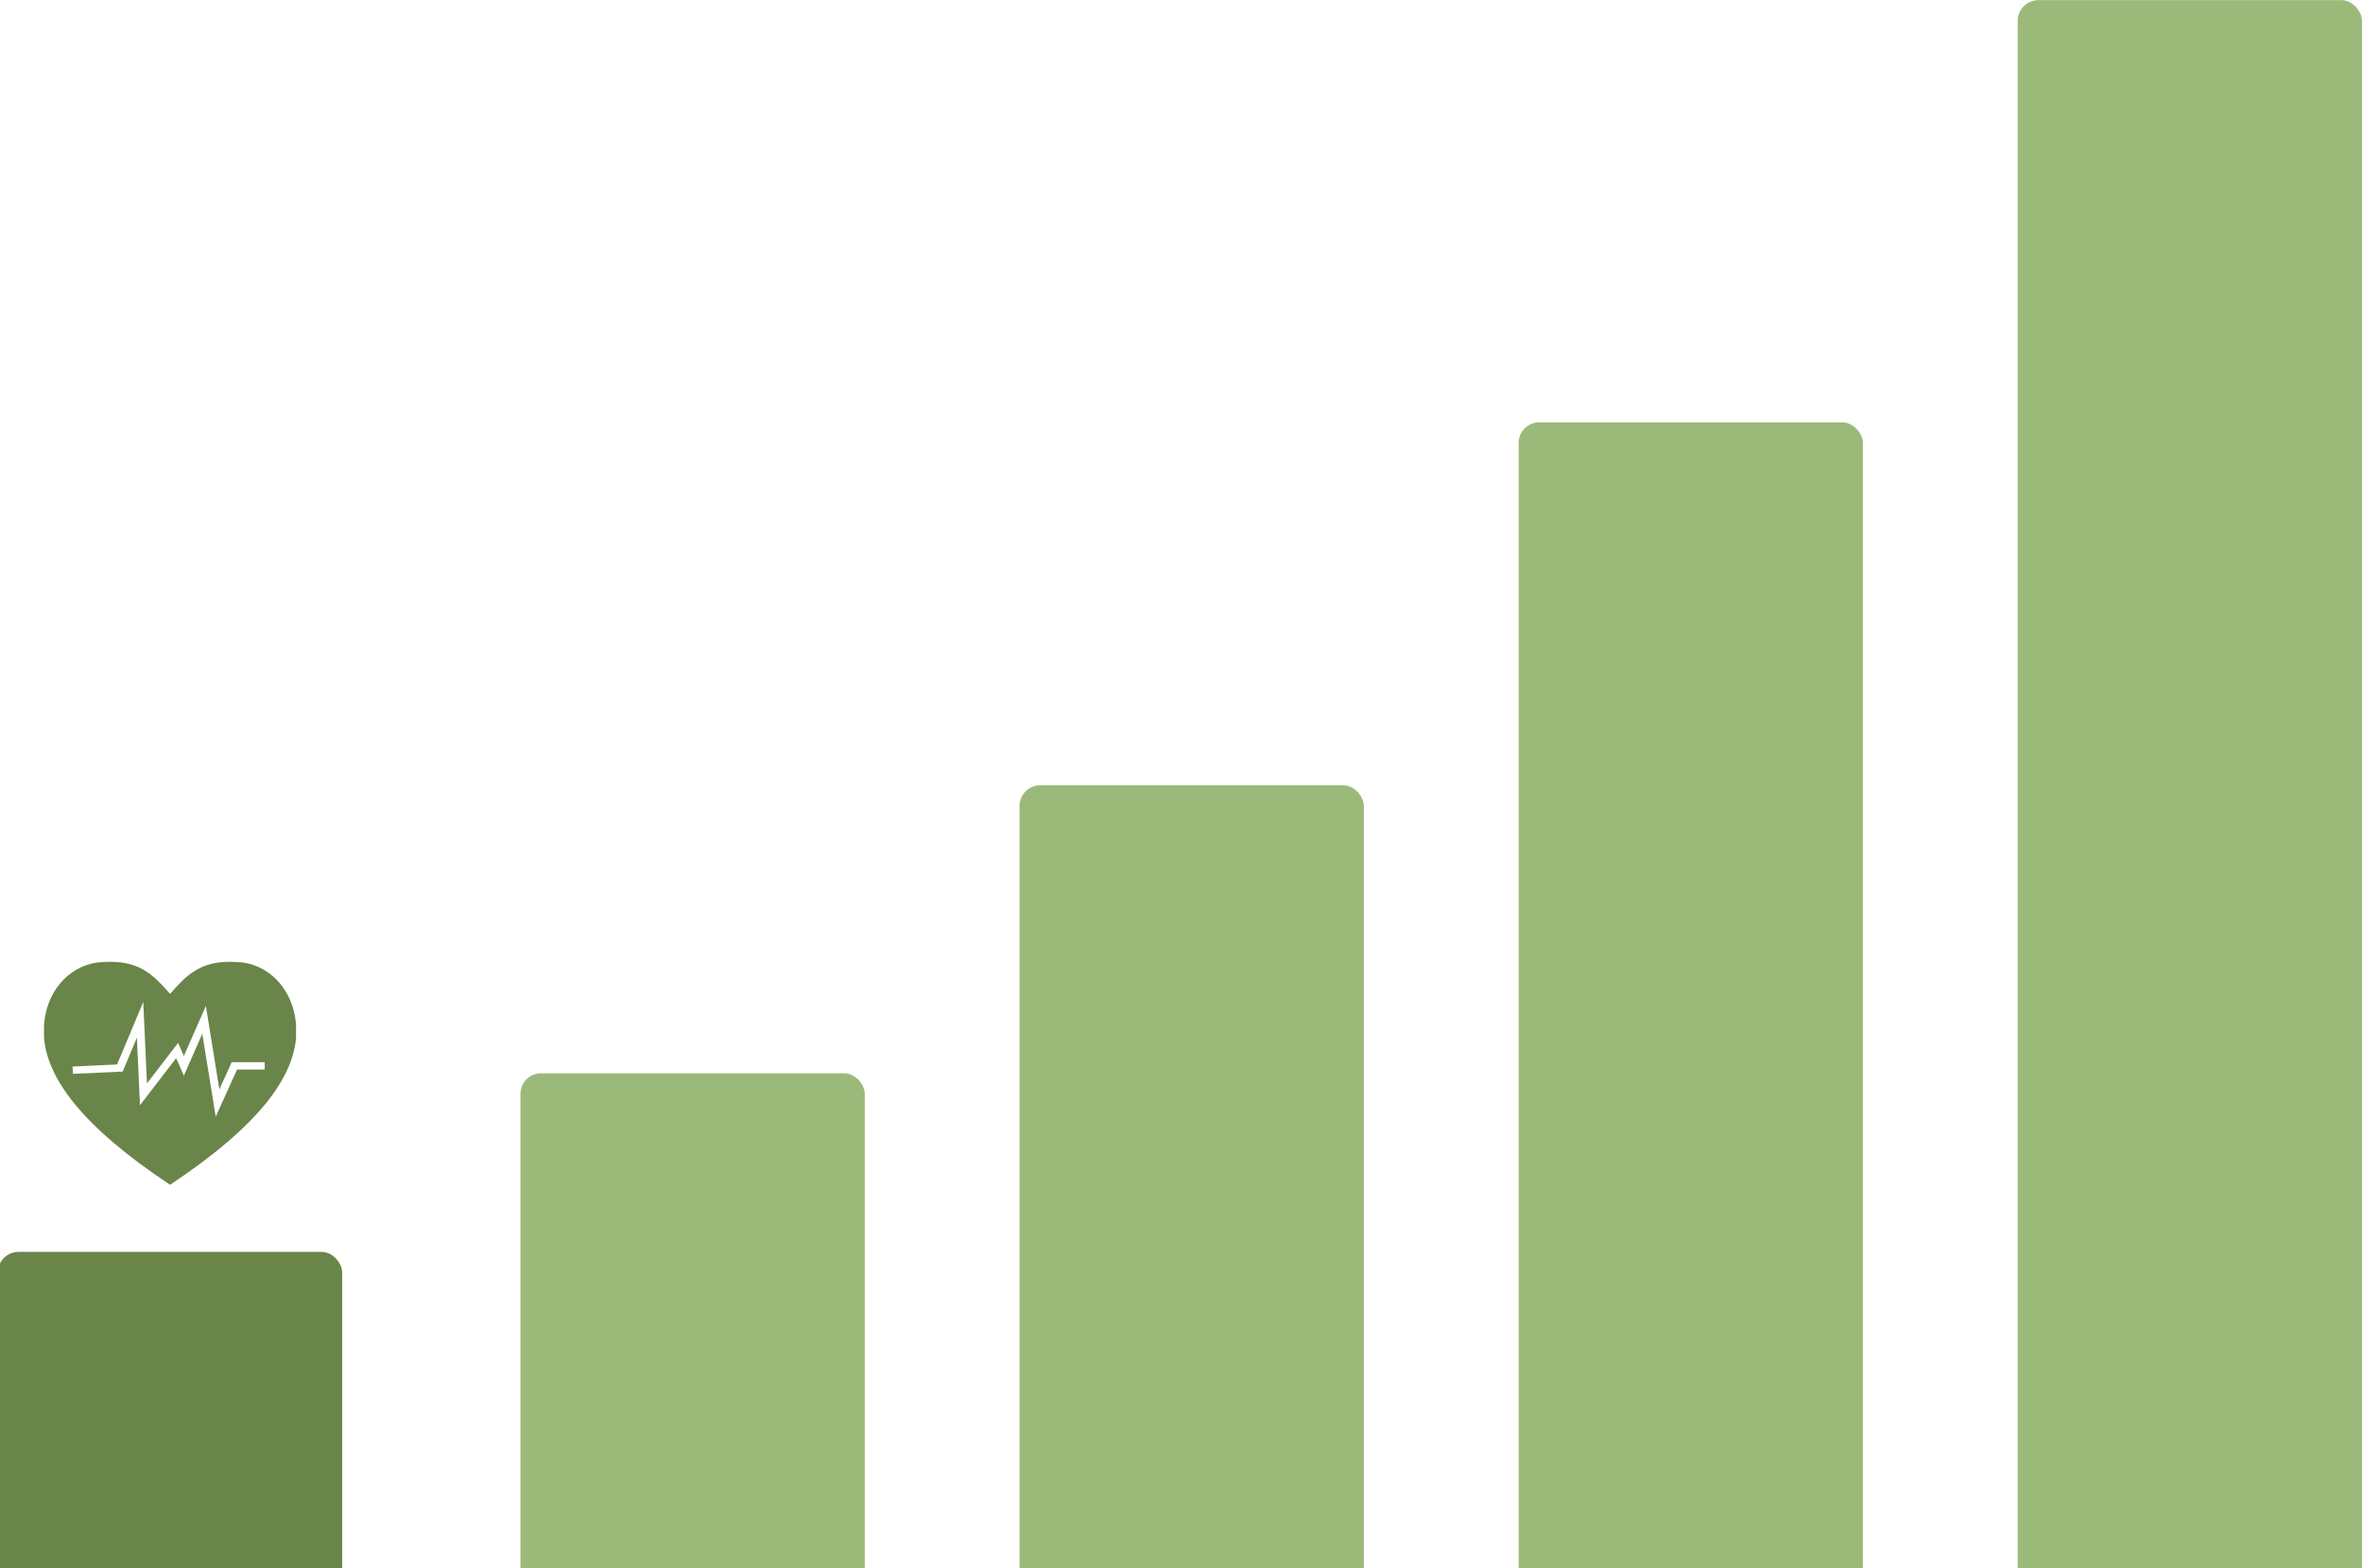
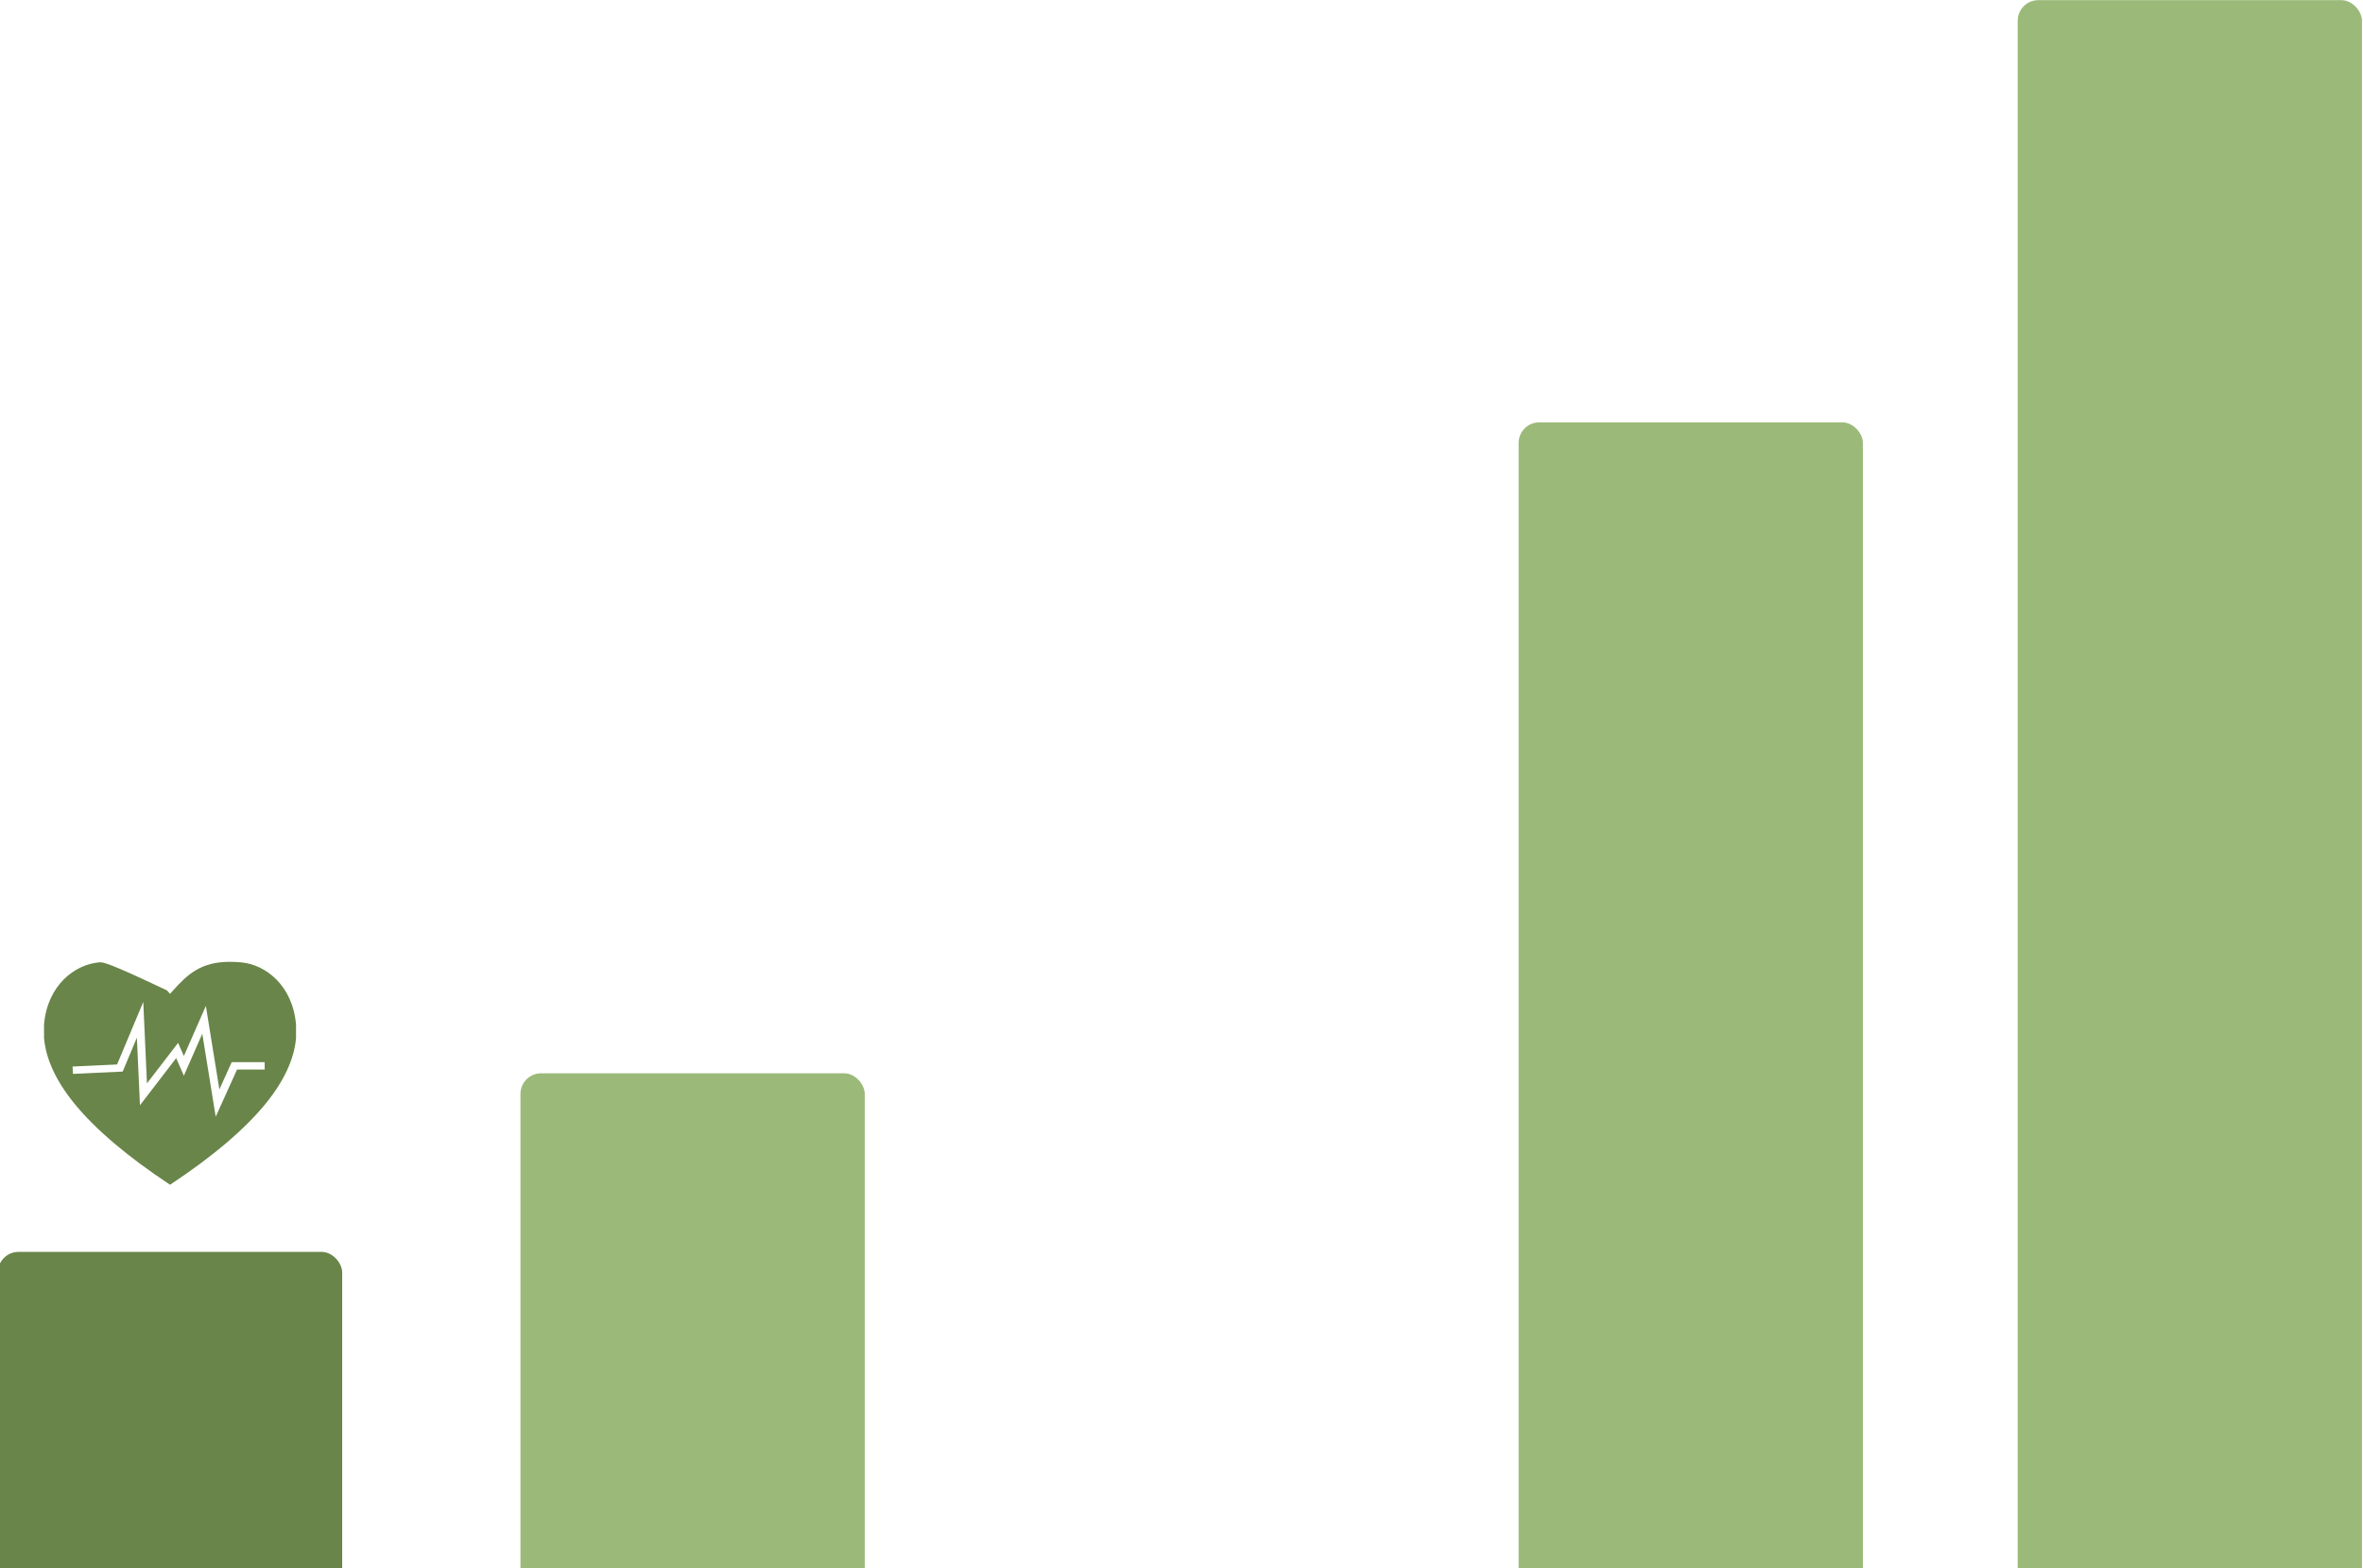
<svg xmlns="http://www.w3.org/2000/svg" width="458" height="304" viewBox="0 0 458 304" fill="none">
  <g clip-path="url(#clip0_622_1358)">
    <rect x="391.073" y="0.028" width="66.731" height="372.807" rx="4" fill="#9BBA79" />
    <rect x="294.341" y="81.865" width="66.731" height="303.52" rx="4" fill="#9BBA79" />
-     <rect x="197.61" y="152.219" width="66.731" height="303.52" rx="4" fill="#9BBA79" />
    <rect x="100.878" y="208.037" width="66.731" height="303.52" rx="4" fill="#9BBA79" />
    <rect x="-0.409" y="242.656" width="66.731" height="303.52" rx="4" fill="#698549" />
-     <path d="M46.756 186.538C45.985 186.466 45.24 186.431 44.542 186.431C38.961 186.431 36.368 188.835 33.555 191.972L32.957 192.642V192.636L32.362 191.972C29.547 188.832 26.951 186.431 21.373 186.431C20.68 186.431 19.935 186.466 19.162 186.538C14.515 186.963 9.208 190.917 8.535 198.565V201.199C8.88 205.23 10.835 209.476 14.345 213.82C18.399 218.826 24.659 224.148 32.957 229.64C32.957 229.643 32.959 229.643 32.959 229.643C41.257 224.151 47.516 218.829 51.568 213.823C55.081 209.479 57.036 205.229 57.378 201.215V198.582C56.706 190.914 51.401 186.963 46.754 186.538L46.756 186.538ZM51.301 207.306H45.945L41.81 216.458L39.208 200.371L35.637 208.499L34.145 205.101L32.958 206.645L27.127 214.235L26.531 201.133L23.777 207.705L14.139 208.151L14.061 206.731L22.693 206.328L27.768 194.212L28.484 209.991L32.958 204.175L34.519 202.142L35.637 204.69L39.901 194.98L42.52 211.168L44.91 205.88H51.301L51.301 207.306Z" fill="#698549" />
+     <path d="M46.756 186.538C45.985 186.466 45.24 186.431 44.542 186.431C38.961 186.431 36.368 188.835 33.555 191.972L32.957 192.642V192.636L32.362 191.972C20.68 186.431 19.935 186.466 19.162 186.538C14.515 186.963 9.208 190.917 8.535 198.565V201.199C8.88 205.23 10.835 209.476 14.345 213.82C18.399 218.826 24.659 224.148 32.957 229.64C32.957 229.643 32.959 229.643 32.959 229.643C41.257 224.151 47.516 218.829 51.568 213.823C55.081 209.479 57.036 205.229 57.378 201.215V198.582C56.706 190.914 51.401 186.963 46.754 186.538L46.756 186.538ZM51.301 207.306H45.945L41.81 216.458L39.208 200.371L35.637 208.499L34.145 205.101L32.958 206.645L27.127 214.235L26.531 201.133L23.777 207.705L14.139 208.151L14.061 206.731L22.693 206.328L27.768 194.212L28.484 209.991L32.958 204.175L34.519 202.142L35.637 204.69L39.901 194.98L42.52 211.168L44.91 205.88H51.301L51.301 207.306Z" fill="#698549" />
  </g>
  <defs>
    <clipPath id="clip0_622_1358">
      <rect width="458" height="304" fill="white" />
    </clipPath>
  </defs>
</svg>